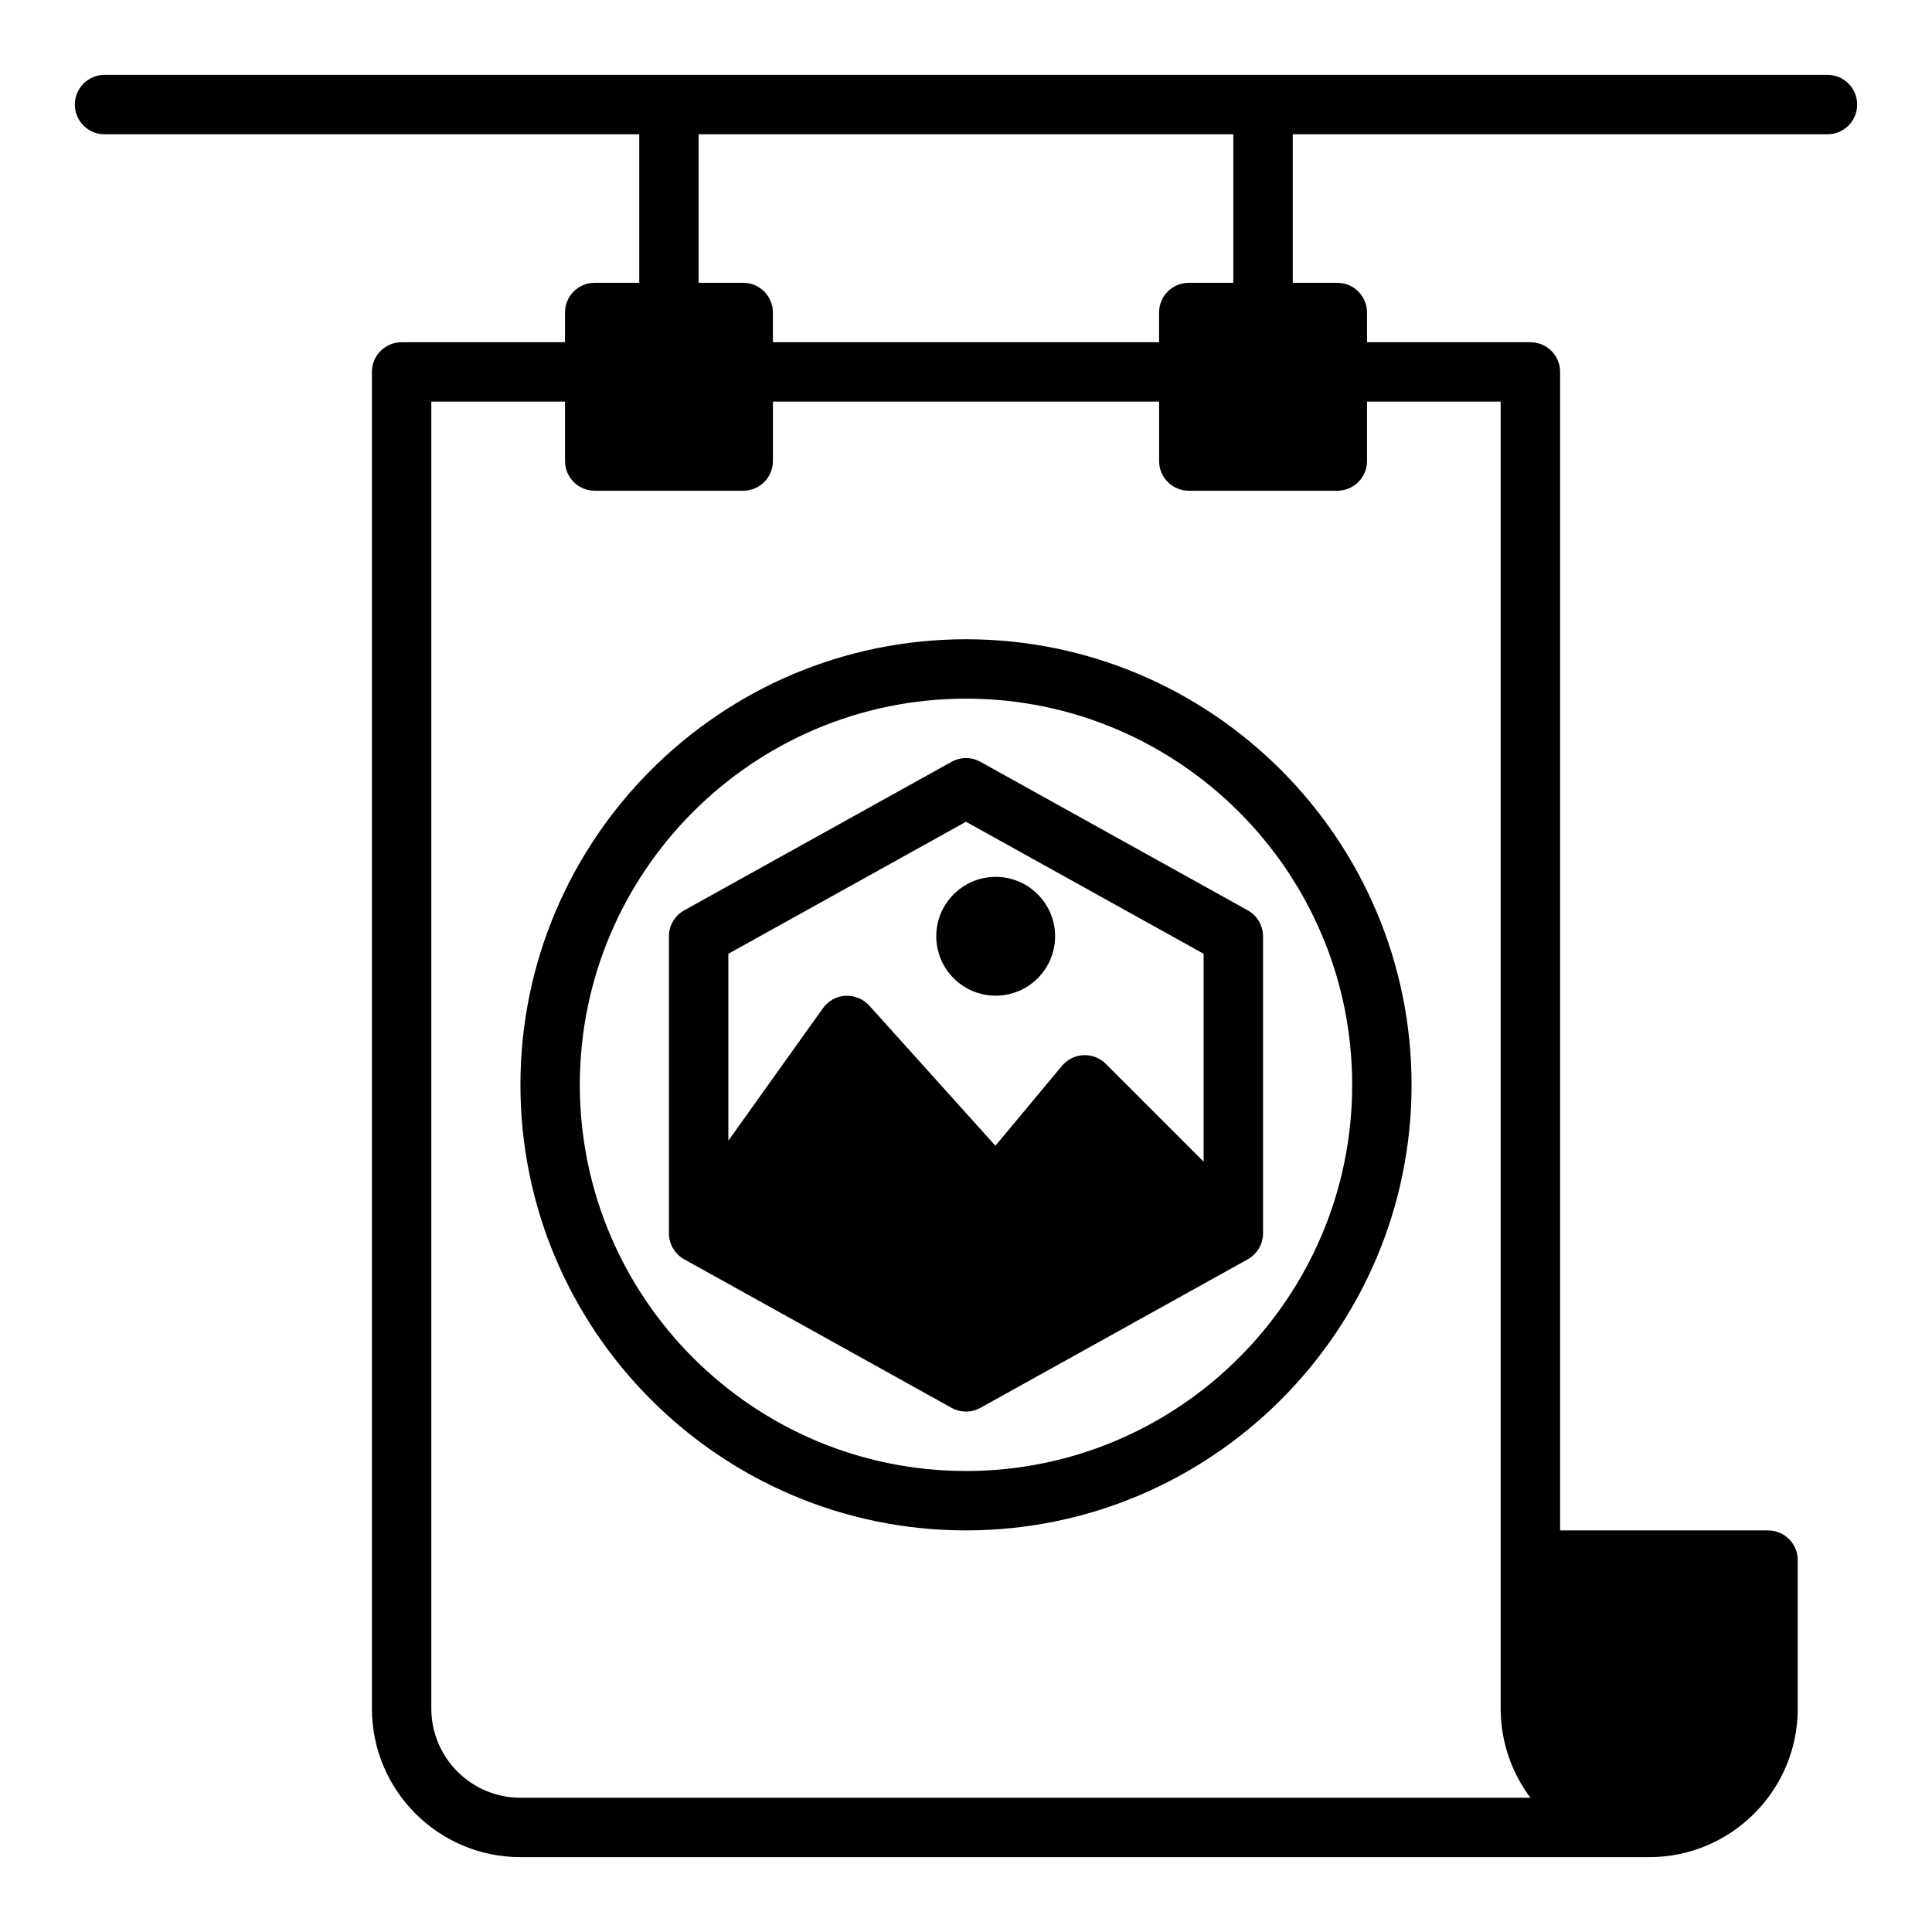
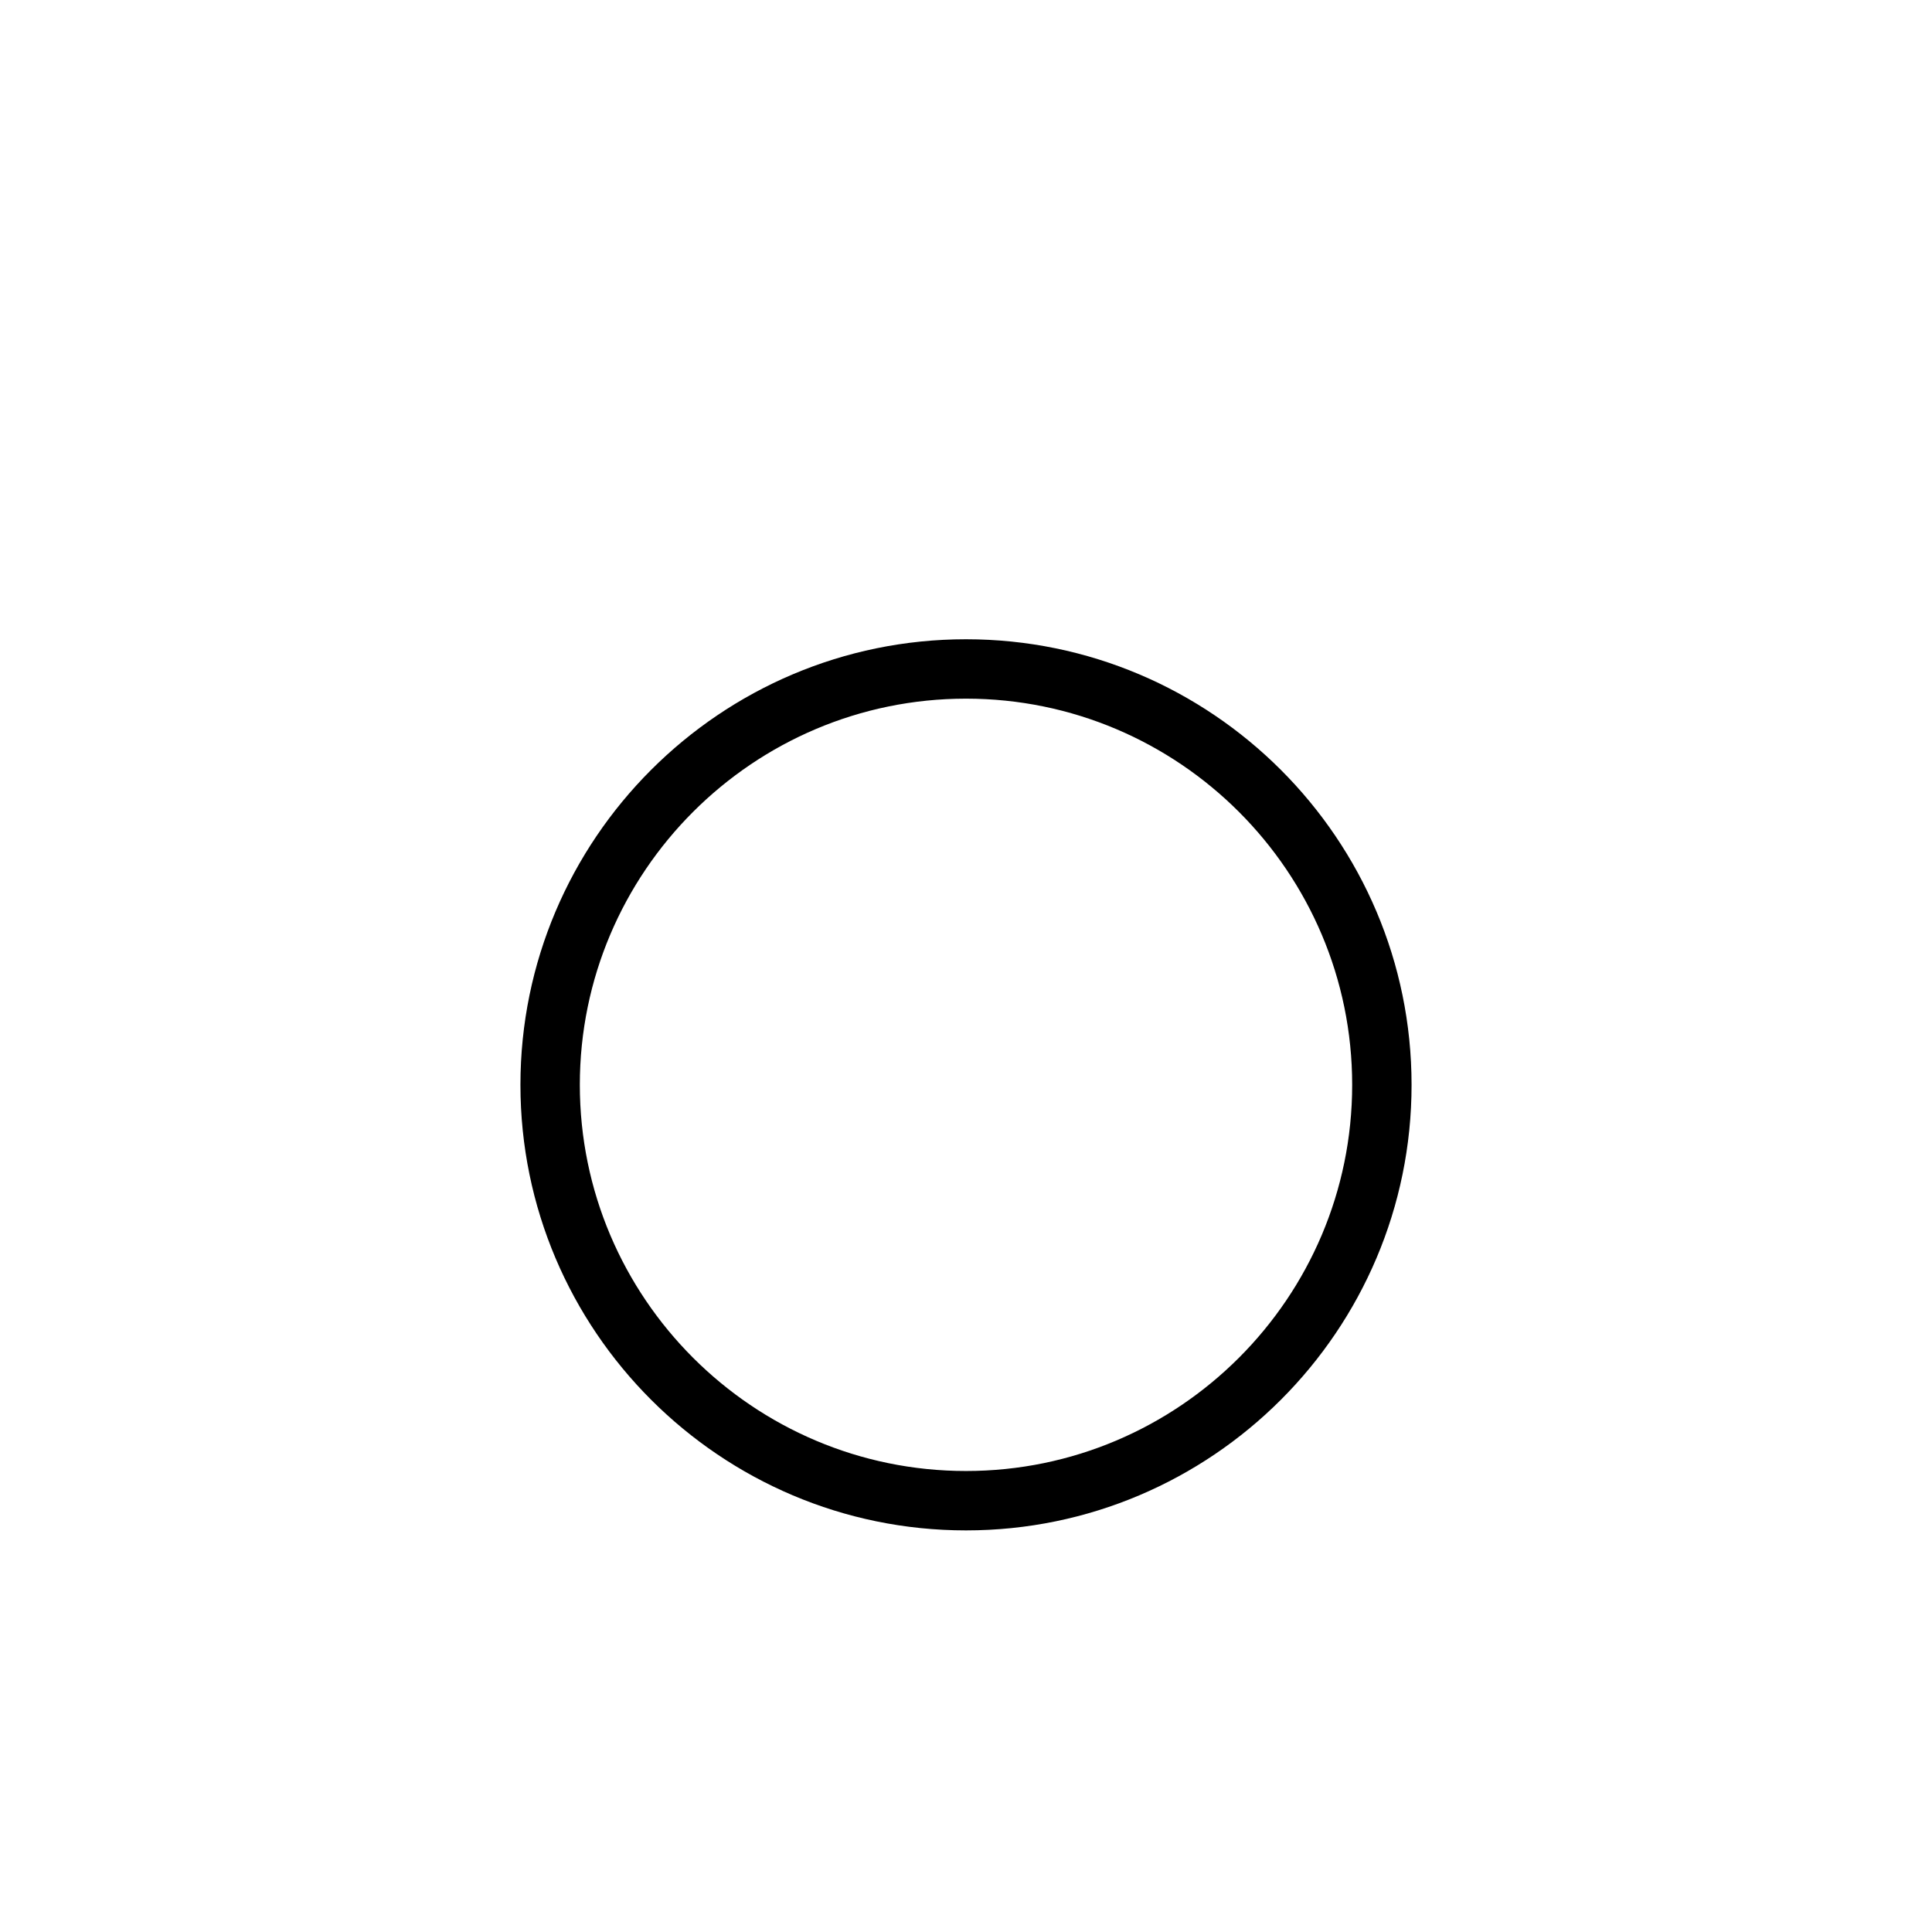
<svg xmlns="http://www.w3.org/2000/svg" fill="#000000" width="800px" height="800px" version="1.1" viewBox="144 144 512 512">
  <g>
    <path d="m400 313.41c-65.109 0-118.08 52.973-118.08 118.08s52.973 118.08 118.08 118.08 118.08-52.973 118.08-118.08c-0.004-65.109-52.973-118.08-118.08-118.08zm0 220.42c-56.426 0-102.34-45.91-102.34-102.34s45.91-102.34 102.34-102.34 102.34 45.91 102.34 102.34-45.91 102.34-102.34 102.34z" />
-     <path d="m396.17 345.89-70.848 39.359c-2.496 1.387-4.047 4.023-4.047 6.879v78.719c0 2.859 1.551 5.496 4.047 6.879l70.848 39.359c1.199 0.668 2.512 0.996 3.828 0.996s2.629-0.332 3.824-0.992l70.848-39.359c2.496-1.387 4.047-4.023 4.047-6.879v-78.723c0-2.859-1.551-5.496-4.055-6.879l-70.848-39.359c-2.379-1.324-5.258-1.324-7.644 0zm66.805 105.96-25.922-25.922c-1.559-1.566-3.746-2.394-5.918-2.297-2.211 0.102-4.281 1.125-5.699 2.824l-17.641 21.176-33.434-37.148c-1.59-1.77-3.922-2.676-6.289-2.598-2.387 0.133-4.582 1.34-5.969 3.281l-25.082 35.117v-49.523l62.977-34.984 62.977 34.984z" />
-     <path d="m423.61 392.12c0 8.695-7.047 15.746-15.742 15.746-8.695 0-15.746-7.051-15.746-15.746s7.051-15.742 15.746-15.742c8.695 0 15.742 7.047 15.742 15.742" />
-     <path d="m628.29 163.84h-456.58c-4.348 0-7.875 3.527-7.875 7.875 0 4.344 3.527 7.871 7.871 7.871h141.7v39.359h-11.809c-4.344 0-7.871 3.527-7.871 7.871v7.871l-43.293 0.004c-4.344 0-7.871 3.527-7.871 7.871v354.24c0 21.703 17.656 39.359 39.359 39.359h299.14c21.703 0 39.359-17.656 39.359-39.359v-39.359c0-4.344-3.519-7.871-7.871-7.871h-55.105v-307.01c0-4.344-3.519-7.871-7.871-7.871h-43.297v-7.871c0-4.344-3.519-7.871-7.871-7.871l-11.809-0.004v-39.359h141.7c4.352 0 7.871-3.527 7.871-7.871 0.004-4.348-3.516-7.875-7.867-7.875zm-86.594 86.594v346.37c0 8.855 2.938 17.035 7.887 23.617h-267.66c-13.02 0-23.617-10.598-23.617-23.617v-346.37h35.426v15.742c0 4.344 3.527 7.871 7.871 7.871h39.359c4.344 0 7.871-3.527 7.871-7.871v-15.742h102.34v15.742c0 4.344 3.519 7.871 7.871 7.871h39.359c4.352 0 7.871-3.527 7.871-7.871v-15.742zm-70.848-31.488h-11.809c-4.352 0-7.871 3.527-7.871 7.871v7.871h-102.34v-7.871c0-4.344-3.527-7.871-7.871-7.871h-11.812v-39.359h141.7z" />
  </g>
</svg>